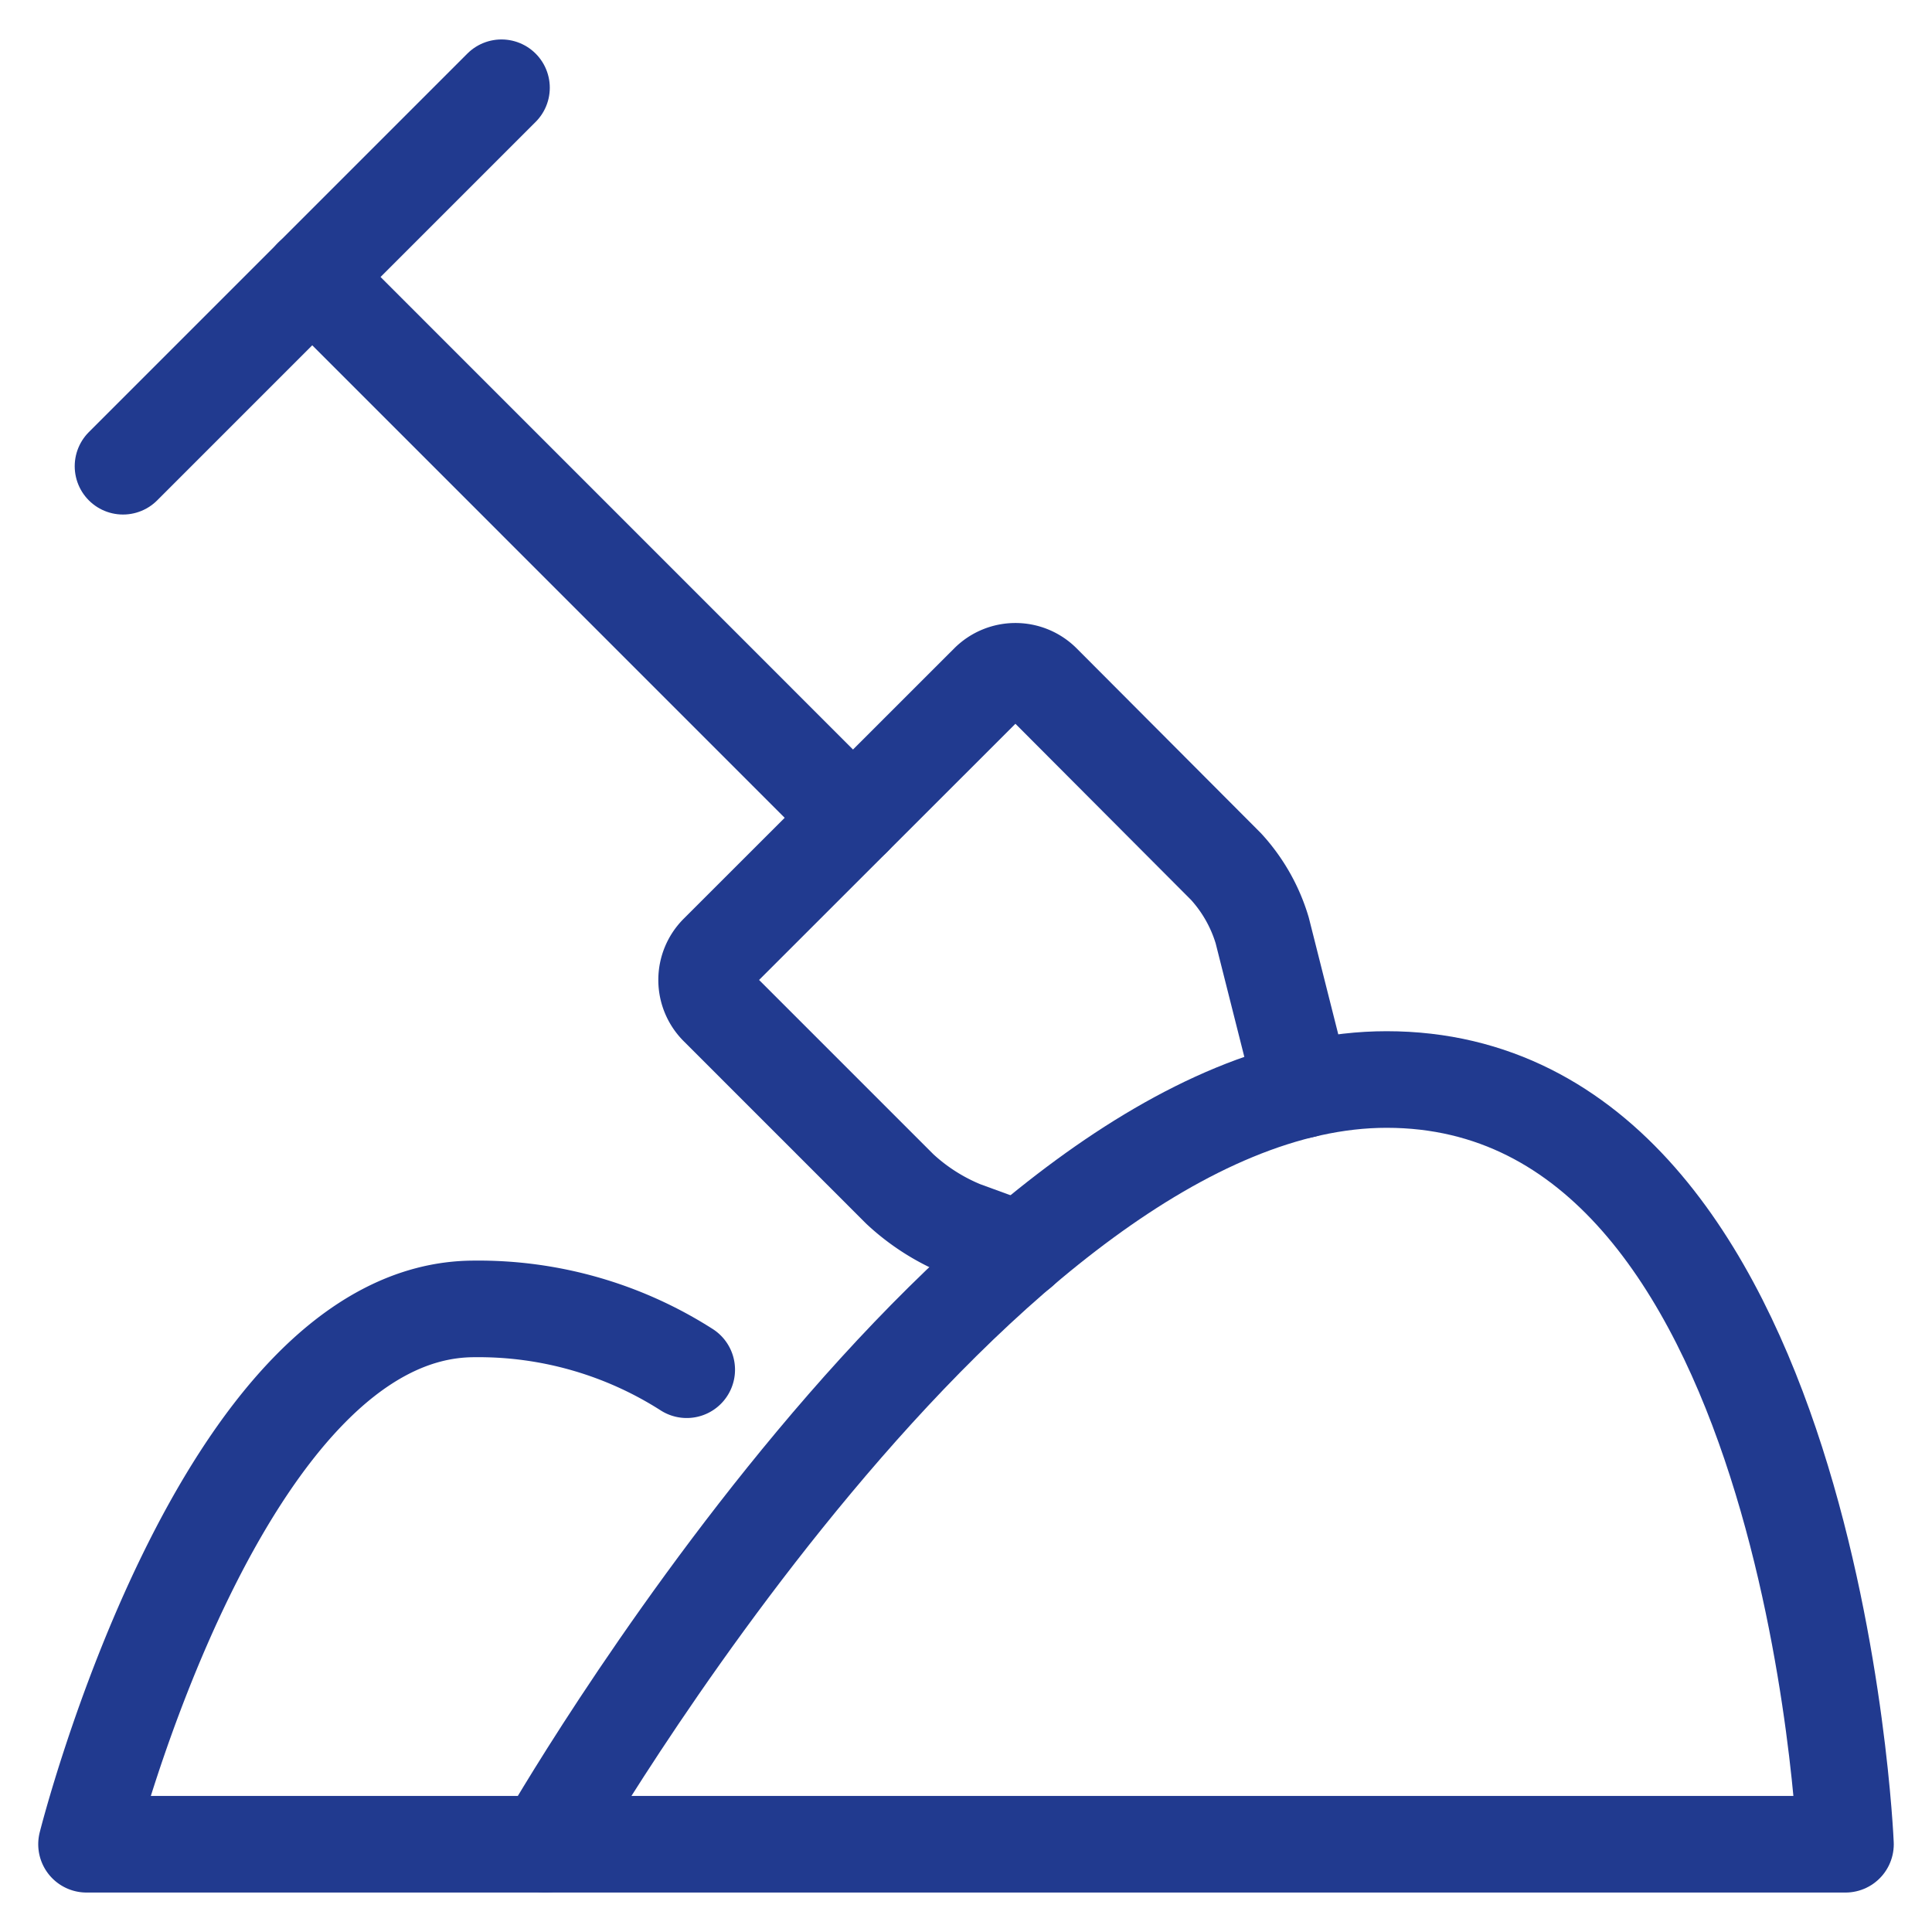
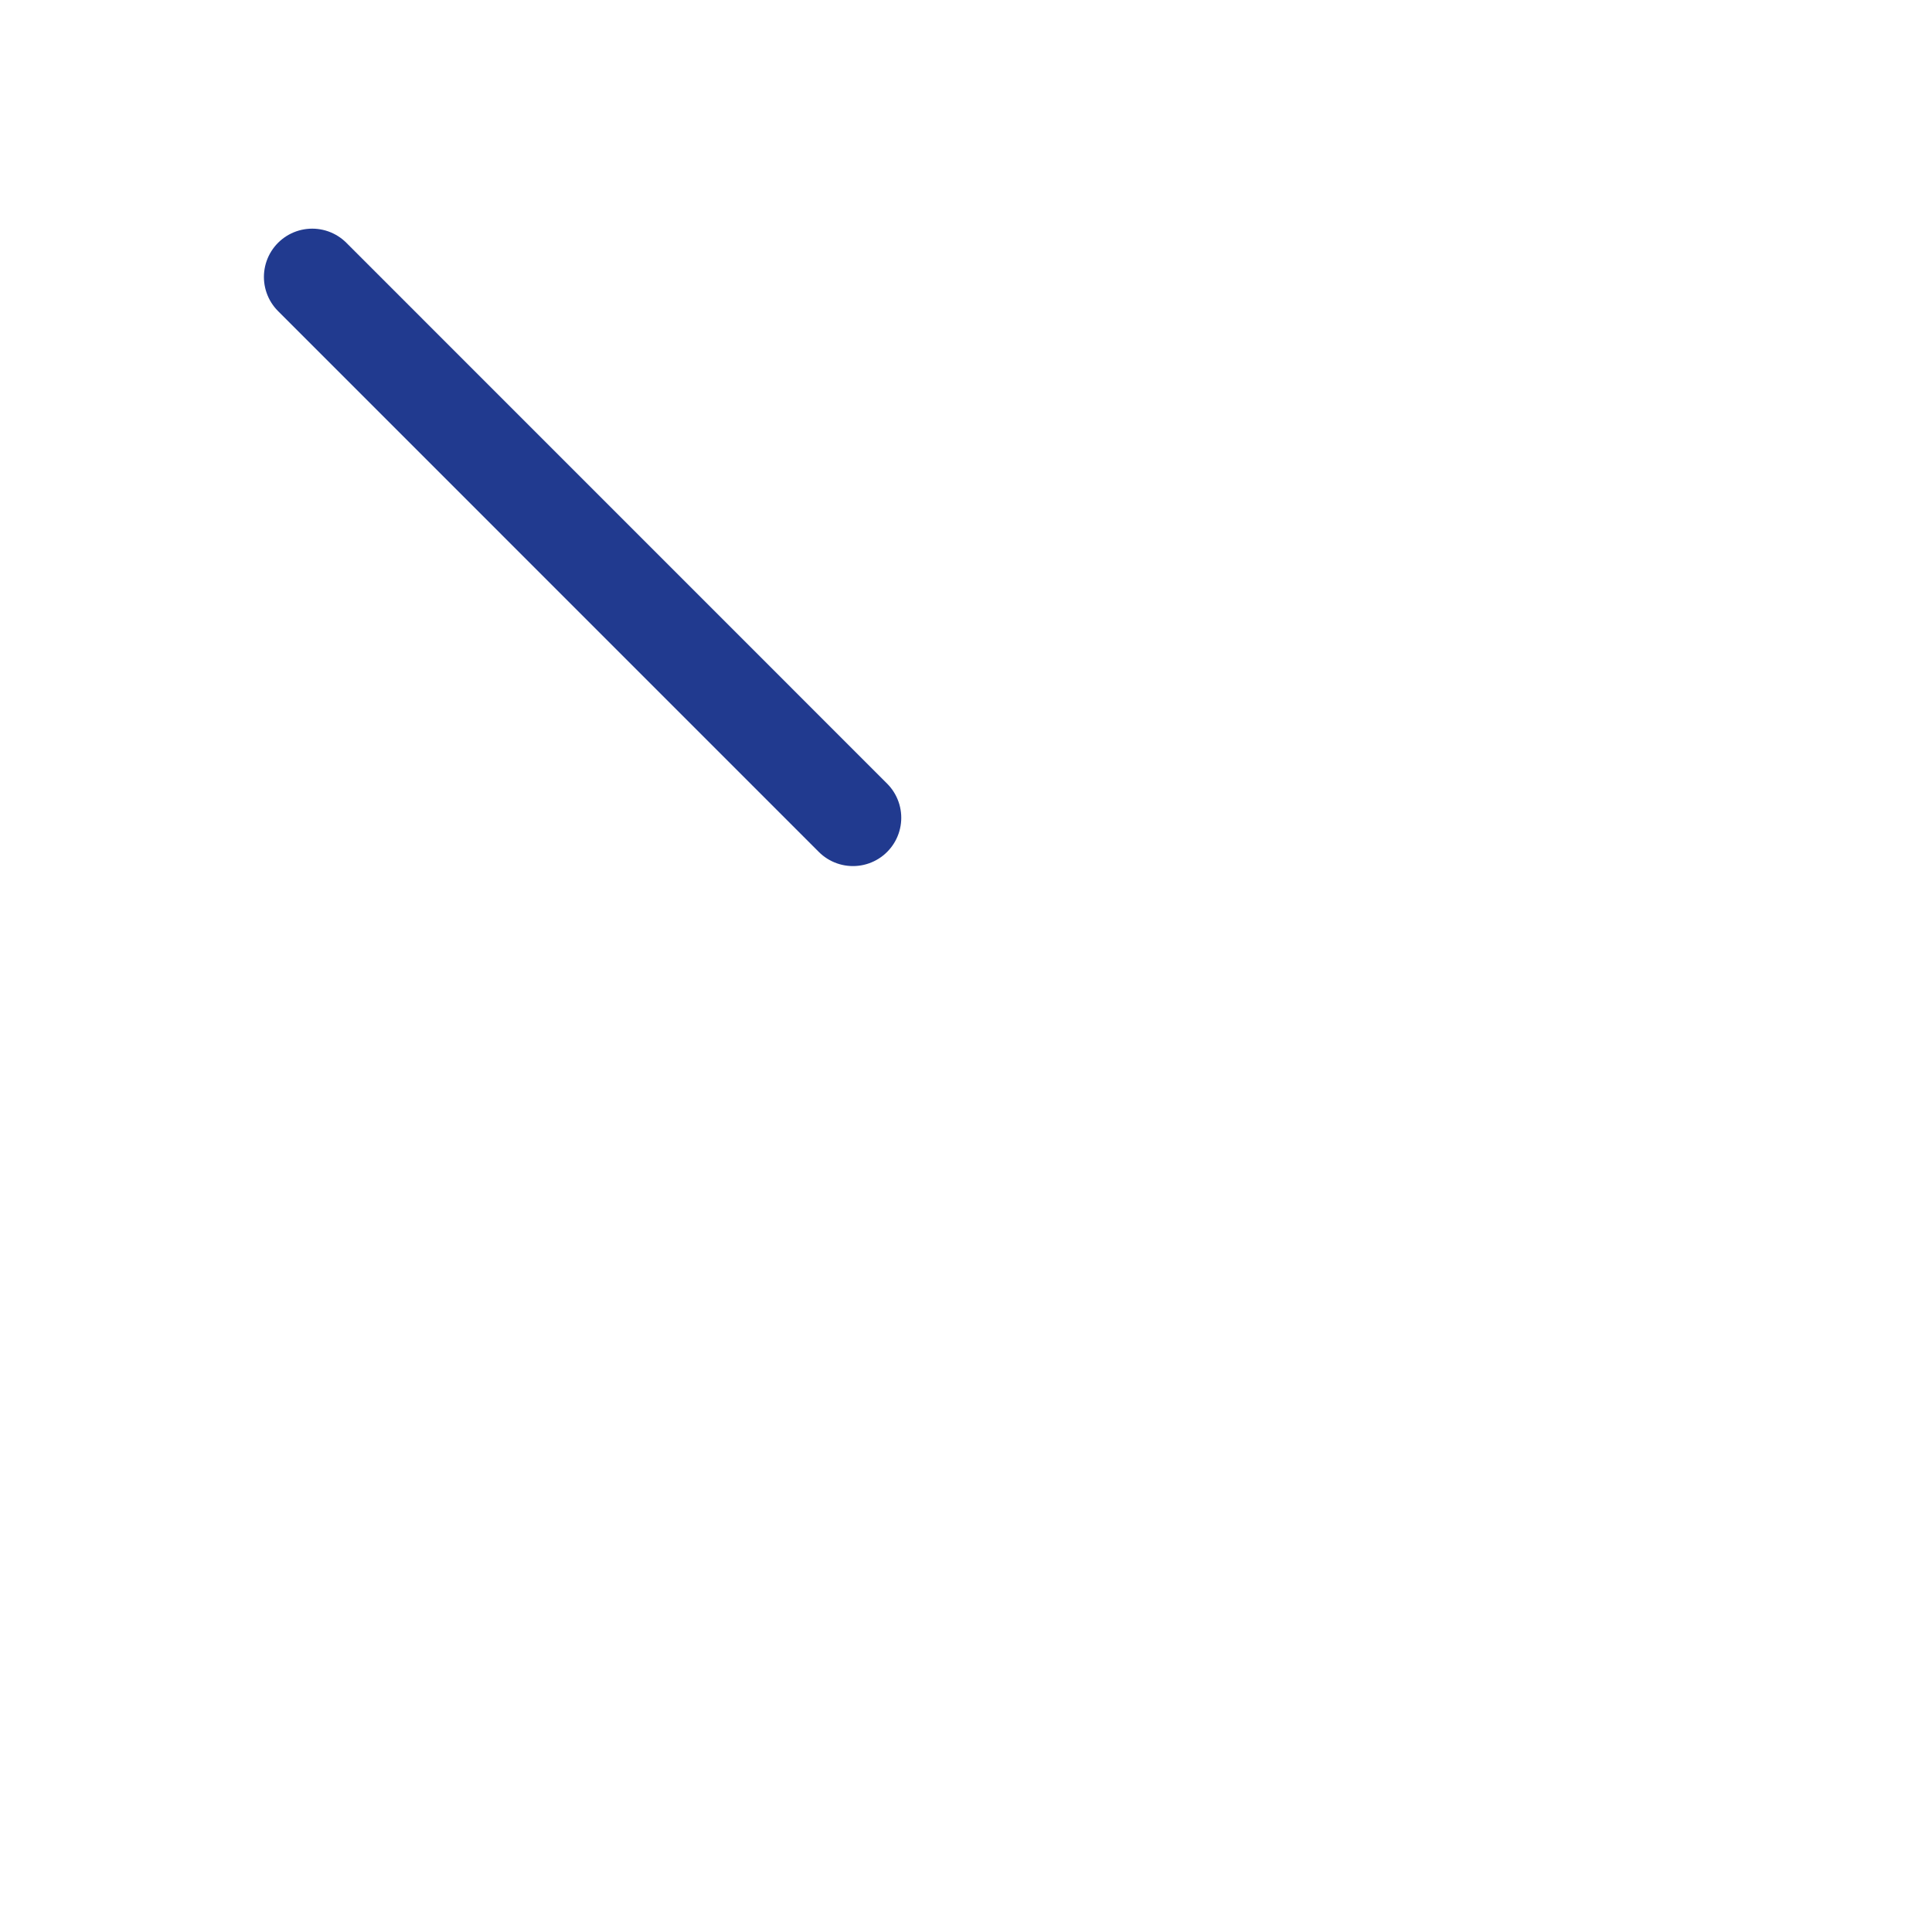
<svg xmlns="http://www.w3.org/2000/svg" viewBox="-2.5 -2.5 100 100" id="Construction-Shovel--Streamline-Ultimate" height="100" width="100">
  <desc>Construction Shovel Streamline Icon: https://streamlinehq.com</desc>
-   <path d="M25.729 92.958h67.292s-1.651 -39.583 -23.75 -39.583c-20.936 0 -43.542 39.583 -43.542 39.583Z" fill="none" stroke="#213a8f" stroke-linecap="round" stroke-linejoin="round" stroke-width="5" />
-   <path d="M33.044 68.396a20.009 20.009 0 0 0 -10.996 -3.147c-13.11 0 -20.069 27.708 -20.069 27.708h23.75" fill="none" stroke="#213a8f" stroke-linecap="round" stroke-linejoin="round" stroke-width="5" />
  <path d="m13.66 11.835 27.989 27.993" fill="none" stroke="#213a8f" stroke-linecap="round" stroke-linejoin="round" stroke-width="5" />
-   <path d="m64.917 53.916 -2.086 -8.261a8.471 8.471 0 0 0 -1.872 -3.301L51.458 32.826a1.979 1.979 0 0 0 -2.799 0l-14.005 13.997a1.979 1.979 0 0 0 0 2.799l9.421 9.421a10.767 10.767 0 0 0 3.258 2.082l2.969 1.085" fill="none" stroke="#213a8f" stroke-linecap="round" stroke-linejoin="round" stroke-width="5" />
-   <path d="M3.867 21.632 23.457 2.042" fill="none" stroke="#213a8f" stroke-linecap="round" stroke-linejoin="round" stroke-width="5" />
</svg>